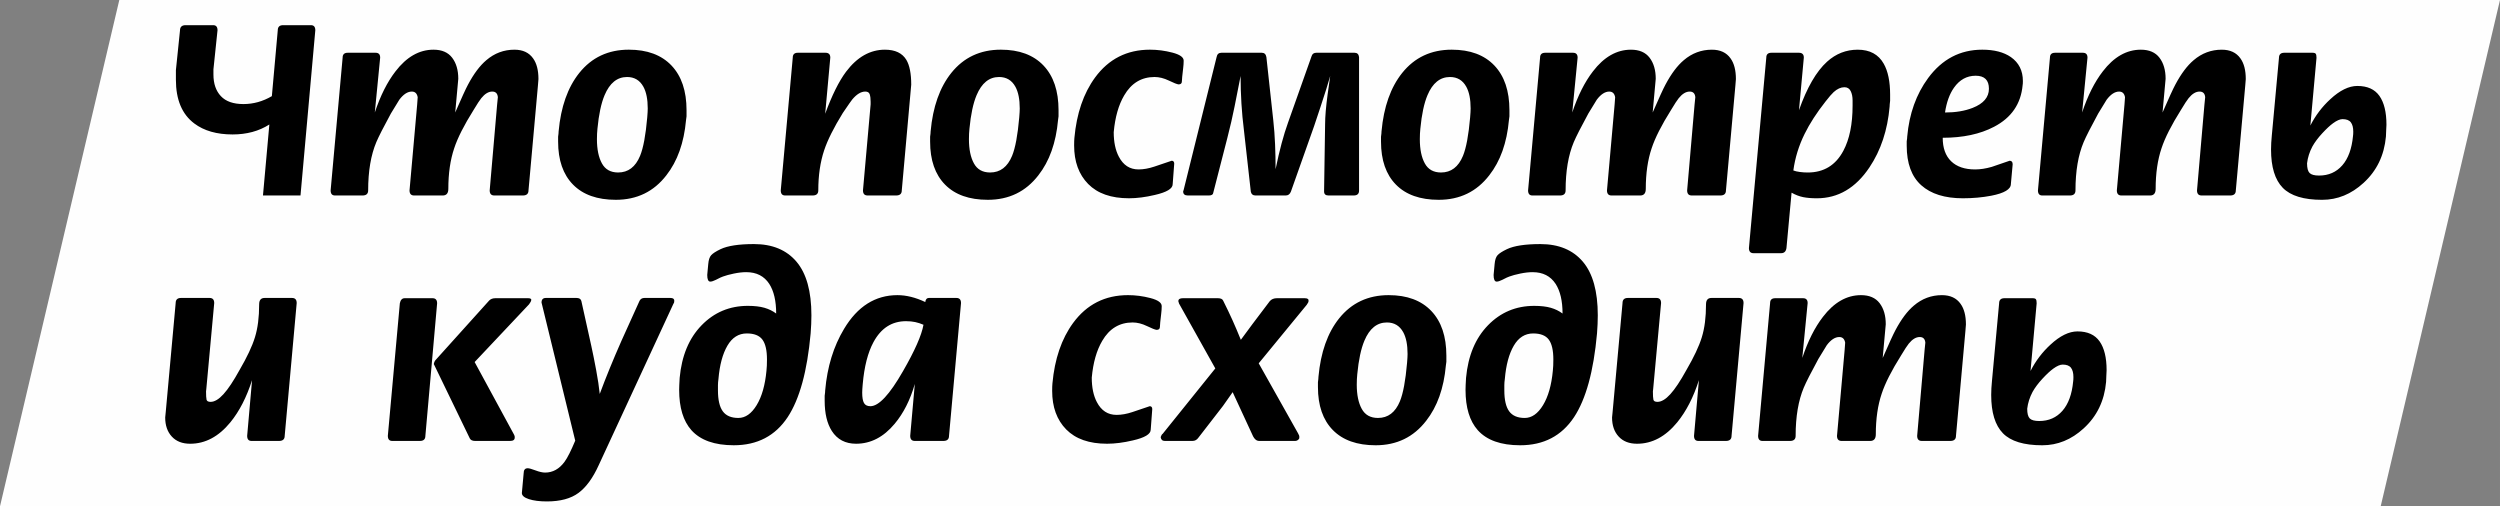
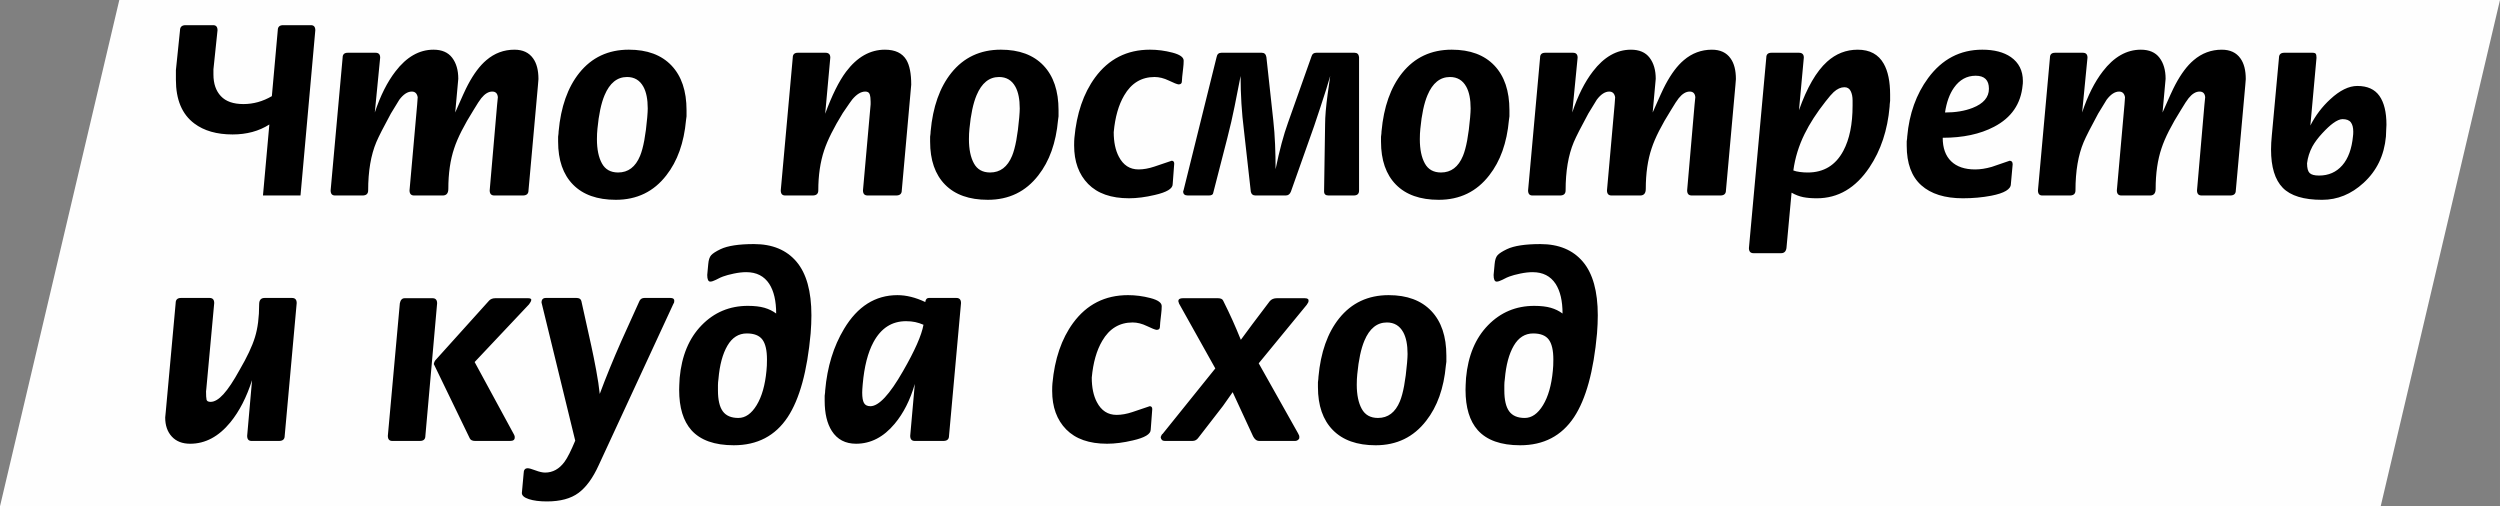
<svg xmlns="http://www.w3.org/2000/svg" xml:space="preserve" width="202.4mm" height="40.986mm" version="1.1" style="shape-rendering:geometricPrecision; text-rendering:geometricPrecision; image-rendering:optimizeQuality; fill-rule:evenodd; clip-rule:evenodd" viewBox="0 0 4394.19 889.83">
  <rect x="0" y="0" width="4394.19" height="889.83" fill="#808080" stroke="none" />
  <defs>
    <style type="text/css"> .fil0 {fill:#FEFEFE} .fil1 {fill:black;fill-rule:nonzero} </style>
  </defs>
  <g id="Слой_x0020_1">
    <polygon class="fil0" points="209.69,0 4394.19,0 4184.5,889.83 -0,889.83 " />
    <g id="_1794258025216">
      <path class="fil1" d="M497.65 44.25l48.92 0c5.09,0 7.63,2.99 7.63,8.98l-26.03 290.35 -65.97 0 11.22 -124.76c-18.25,11.67 -39.79,17.5 -64.62,17.5 -27.82,0 -50.26,-6.43 -67.32,-19.3 -21.54,-16.16 -32.31,-41.74 -32.31,-76.74 0,-2.69 0,-5.38 0,-8.08 0,-3.89 0,-6.88 0,-8.98l7.18 -69.56c0,-6.28 3.29,-9.42 9.87,-9.42l48.47 0c5.08,0 7.63,2.99 7.63,8.98l-7.18 68.66c0,2.1 0,5.09 0,8.98 0,16.16 4.34,28.87 13.09,38.15 8.68,9.27 21.91,13.91 39.64,13.91 17.43,0 34.11,-4.64 49.96,-13.91l10.39 -115.78c0,-5.98 3.14,-8.98 9.42,-8.98zm161.11 153.48c9.87,-29.62 21.99,-53.7 36.35,-72.25 19.45,-25.43 41.74,-38.15 66.87,-38.15 14.66,0 25.58,4.71 32.76,14.14 7.18,9.42 10.77,21.76 10.77,37.02l-0.9 9.87 -4.49 49.37c11.07,-25.43 18.55,-41.74 22.44,-48.92 10.17,-19.15 20.94,-33.51 32.31,-43.08 14.36,-12.27 30.82,-18.4 49.37,-18.4 14.66,0 25.58,5.09 32.76,15.26 6.28,8.68 9.42,20.79 9.42,36.35l-0.9 11.22 -16.6 184.44c0,5.98 -3.29,8.98 -9.87,8.98l-50.26 0c-5.38,0 -8.08,-2.99 -8.08,-8.98l13.02 -150.34 1.35 -13.46c-0.6,-6.58 -3.89,-9.87 -9.87,-9.87 -6.58,0 -13.02,3.89 -19.3,11.67 -2.69,3.29 -7.18,10.17 -13.46,20.64 -16.75,26.63 -28.12,49.07 -34.11,67.32 -6.88,20.34 -10.32,44.13 -10.32,71.36 0,7.78 -3.29,11.67 -9.87,11.67l-50.26 0c-5.39,0 -8.08,-2.99 -8.08,-8.98l13.46 -151.23 0.9 -12.57c-1.2,-6.58 -4.64,-9.87 -10.32,-9.87 -7.48,0 -14.81,4.79 -21.99,14.36 -0.3,0.3 -5.24,8.38 -14.81,24.23 -12.86,23.64 -21.39,40.39 -25.58,50.26 -9.57,22.74 -14.36,51.01 -14.36,84.82 0,5.98 -3.29,8.98 -9.87,8.98l-48.47 0c-5.09,0 -7.63,-2.99 -7.63,-8.98l21.09 -233.36c0,-5.69 2.99,-8.53 8.98,-8.53l48.92 0c5.38,0 8.08,2.84 8.08,8.53l-9.42 96.49zm547.05 13.46c-3.59,39.79 -15.11,72.1 -34.56,96.93 -22.14,28.72 -51.76,43.08 -88.86,43.08 -32.61,0 -57.67,-8.9 -75.17,-26.7 -17.5,-17.8 -26.25,-43.01 -26.25,-75.62 0,-2.69 0,-5.53 0,-8.53 0.6,-4.19 0.9,-7.33 0.9,-9.42 3.89,-43.08 16.01,-77.34 36.35,-102.77 21.84,-27.22 50.86,-40.84 87.06,-40.84 32.31,0 57.29,9.27 74.94,27.82 17.65,18.55 26.48,44.73 26.48,78.53 0,3.59 0,7.18 0,10.77 -0.6,3.29 -0.9,5.54 -0.9,6.73zm-68.21 -4.71c0.3,-3.66 0.52,-6.73 0.67,-9.27 0.15,-2.54 0.23,-4.71 0.23,-6.51 0,-16.23 -2.54,-28.94 -7.63,-38.22 -6.28,-11.44 -15.86,-17.13 -28.72,-17.13 -17.35,0 -30.52,10.62 -39.49,31.94 -5.98,14.14 -10.17,33.73 -12.56,58.94 -0.3,2.99 -0.53,5.91 -0.68,8.83 -0.15,2.84 -0.22,6.06 -0.22,9.65 0,17.73 2.92,31.86 8.75,42.48 5.83,10.69 15.33,16 28.5,16 17.65,0 30.52,-9.72 38.59,-29.24 5.69,-13.84 9.87,-36.28 12.57,-67.47zm312.79 -6.51c11.97,-32.61 24.23,-57.29 36.8,-74.05 19.45,-25.73 42.19,-38.59 68.21,-38.59 17.95,0 30.52,5.98 37.7,17.95 5.68,9.57 8.53,24.08 8.53,43.53l-16.6 185.79c0,5.98 -3.29,8.98 -9.87,8.98l-50.26 0c-5.39,0 -8.08,-2.99 -8.08,-8.98l13.46 -151.23 0 -4.49c0,-5.39 -0.52,-9.72 -1.57,-13.02 -1.05,-3.29 -3.66,-4.93 -7.85,-4.93 -7.48,0 -15.11,4.64 -22.89,13.91 -0.9,0.9 -6.43,8.83 -16.6,23.78 -15.86,25.73 -26.78,47.57 -32.76,65.52 -6.88,20.64 -10.32,44.13 -10.32,70.46 0,5.98 -3.29,8.98 -9.87,8.98l-48.47 0c-5.09,0 -7.63,-2.99 -7.63,-8.98l21.09 -233.36c0,-5.69 2.99,-8.53 8.98,-8.53l48.47 0c5.69,0 8.53,2.84 8.53,8.53l-8.98 98.73zm409.28 11.22c-3.59,39.79 -15.11,72.1 -34.56,96.93 -22.14,28.72 -51.76,43.08 -88.86,43.08 -32.61,0 -57.67,-8.9 -75.17,-26.7 -17.5,-17.8 -26.25,-43.01 -26.25,-75.62 0,-2.69 0,-5.53 0,-8.53 0.6,-4.19 0.9,-7.33 0.9,-9.42 3.89,-43.08 16.01,-77.34 36.35,-102.77 21.84,-27.22 50.86,-40.84 87.06,-40.84 32.31,0 57.29,9.27 74.94,27.82 17.65,18.55 26.48,44.73 26.48,78.53 0,3.59 0,7.18 0,10.77 -0.6,3.29 -0.9,5.54 -0.9,6.73zm-68.21 -4.71c0.3,-3.66 0.52,-6.73 0.67,-9.27 0.15,-2.54 0.23,-4.71 0.23,-6.51 0,-16.23 -2.54,-28.94 -7.63,-38.22 -6.28,-11.44 -15.86,-17.13 -28.72,-17.13 -17.35,0 -30.52,10.62 -39.49,31.94 -5.98,14.14 -10.17,33.73 -12.56,58.94 -0.3,2.99 -0.53,5.91 -0.68,8.83 -0.15,2.84 -0.22,6.06 -0.22,9.65 0,17.73 2.92,31.86 8.75,42.48 5.83,10.69 15.33,16 28.5,16 17.65,0 30.52,-9.72 38.59,-29.24 5.69,-13.84 9.87,-36.28 12.57,-67.47zm272.4 81.45l-2.69 35.9c0,7.78 -10.47,14.06 -31.41,18.85 -16.45,3.89 -31.56,5.83 -45.32,5.83 -31.41,0 -55.35,-8.38 -71.8,-25.13 -16.45,-16.75 -24.68,-39.34 -24.68,-67.76 0,-5.69 0.15,-10.02 0.45,-13.02 3.89,-43.08 16,-78.53 36.35,-106.36 23.93,-32.61 56.1,-48.92 96.49,-48.92 13.16,0 26.33,1.72 39.49,5.16 13.16,3.44 19.75,8.15 19.75,14.14 0,4.19 -0.3,8.68 -0.9,13.46 -1.5,12.27 -2.24,19.9 -2.24,22.89 0,3.59 -1.95,5.39 -5.83,5.39 -2.69,-0.3 -8.38,-2.54 -17.05,-6.73 -8.68,-4.19 -17.05,-6.28 -25.13,-6.28 -23.04,0 -40.84,10.77 -53.4,32.31 -9.87,16.75 -16.01,38.29 -18.4,64.62 0,17.35 2.99,31.71 8.98,43.08 7.78,14.96 19.3,22.44 34.55,22.44 8.68,0 17.95,-1.65 27.82,-4.94 9.87,-3.29 20.05,-6.73 30.52,-10.32 2.99,0 4.49,1.8 4.49,5.38zm249.96 -195.21l66.94 0c4.71,0 7.4,2.54 8,7.63l0 234.71c0,5.68 -3.14,8.53 -9.42,8.53l-44.43 0c-5.08,0 -7.63,-2.39 -7.63,-7.18l1.8 -117.8c0,-13.54 1.5,-31.19 4.49,-53.1 1.5,-10.47 2.99,-21.17 4.49,-31.94 -3.59,12.86 -9.27,30.96 -17.05,54.3 -3.89,11.37 -7.63,22.59 -11.22,33.66l-40.84 115.33c-1.79,4.49 -4.78,6.73 -8.98,6.73l-53.4 0c-4.49,0 -7.18,-2.24 -8.08,-6.73l-12.12 -108.15c-3.89,-30.82 -5.83,-62.53 -5.83,-95.14 -3.59,18.25 -7.11,36.05 -10.54,53.4 -3.44,17.35 -7.71,35.9 -12.79,55.65l-24.68 96.04c-0.3,3.29 -2.84,4.94 -7.63,4.94l-37.25 0c-5.38,0 -8.08,-2.39 -8.08,-7.18l0.9 -2.69 57.89 -233.36c0.9,-5.08 3.74,-7.63 8.53,-7.63l70.91 0c4.49,0 7.18,2.54 8.08,7.63l12.12 111.22c1.5,13.39 2.54,27.45 3.14,42.03 0.6,14.59 0.9,29.17 0.9,43.76 6.81,-33.21 14.14,-60.43 21.84,-81.67l41.51 -117.13c1.2,-3.89 3.96,-5.84 8.45,-5.84zm338.37 118.48c-3.59,39.79 -15.11,72.1 -34.56,96.93 -22.14,28.72 -51.76,43.08 -88.86,43.08 -32.61,0 -57.67,-8.9 -75.17,-26.7 -17.5,-17.8 -26.25,-43.01 -26.25,-75.62 0,-2.69 0,-5.53 0,-8.53 0.6,-4.19 0.9,-7.33 0.9,-9.42 3.89,-43.08 16.01,-77.34 36.35,-102.77 21.84,-27.22 50.86,-40.84 87.06,-40.84 32.31,0 57.29,9.27 74.94,27.82 17.65,18.55 26.48,44.73 26.48,78.53 0,3.59 0,7.18 0,10.77 -0.6,3.29 -0.9,5.54 -0.9,6.73zm-68.21 -4.71c0.3,-3.66 0.52,-6.73 0.67,-9.27 0.15,-2.54 0.23,-4.71 0.23,-6.51 0,-16.23 -2.54,-28.94 -7.63,-38.22 -6.28,-11.44 -15.86,-17.13 -28.72,-17.13 -17.35,0 -30.52,10.62 -39.49,31.94 -5.98,14.14 -10.17,33.73 -12.56,58.94 -0.3,2.99 -0.53,5.91 -0.68,8.83 -0.15,2.84 -0.22,6.06 -0.22,9.65 0,17.73 2.92,31.86 8.75,42.48 5.83,10.69 15.33,16 28.5,16 17.65,0 30.52,-9.72 38.59,-29.24 5.69,-13.84 9.87,-36.28 12.57,-67.47zm179.51 -8.75c9.87,-29.62 21.99,-53.7 36.35,-72.25 19.45,-25.43 41.74,-38.15 66.87,-38.15 14.66,0 25.58,4.71 32.76,14.14 7.18,9.42 10.77,21.76 10.77,37.02l-0.9 9.87 -4.49 49.37c11.07,-25.43 18.55,-41.74 22.44,-48.92 10.17,-19.15 20.94,-33.51 32.31,-43.08 14.36,-12.27 30.82,-18.4 49.37,-18.4 14.66,0 25.58,5.09 32.76,15.26 6.28,8.68 9.42,20.79 9.42,36.35l-0.9 11.22 -16.6 184.44c0,5.98 -3.29,8.98 -9.87,8.98l-50.26 0c-5.38,0 -8.08,-2.99 -8.08,-8.98l13.02 -150.34 1.35 -13.46c-0.6,-6.58 -3.89,-9.87 -9.87,-9.87 -6.58,0 -13.02,3.89 -19.3,11.67 -2.69,3.29 -7.18,10.17 -13.46,20.64 -16.75,26.63 -28.12,49.07 -34.11,67.32 -6.88,20.34 -10.32,44.13 -10.32,71.36 0,7.78 -3.29,11.67 -9.87,11.67l-50.26 0c-5.39,0 -8.08,-2.99 -8.08,-8.98l13.46 -151.23 0.9 -12.57c-1.2,-6.58 -4.64,-9.87 -10.32,-9.87 -7.48,0 -14.81,4.79 -21.99,14.36 -0.3,0.3 -5.24,8.38 -14.81,24.23 -12.86,23.64 -21.39,40.39 -25.58,50.26 -9.57,22.74 -14.36,51.01 -14.36,84.82 0,5.98 -3.29,8.98 -9.87,8.98l-48.47 0c-5.09,0 -7.63,-2.99 -7.63,-8.98l21.09 -233.36c0,-5.69 2.99,-8.53 8.98,-8.53l48.92 0c5.38,0 8.08,2.84 8.08,8.53l-9.42 96.49zm398.51 -4.04c14.06,-39.79 30.52,-68.21 49.37,-85.27 15.56,-14.06 33.51,-21.09 53.85,-21.09 21.24,0 36.5,8.23 45.77,24.68 7.48,13.16 11.22,31.26 11.22,54.3 0,3.59 0,7.18 0,10.77 -0.6,4.79 -0.9,8.23 -0.9,10.32 -3.59,41.29 -15.41,76.89 -35.45,106.81 -24.23,36.2 -55.05,54.3 -92.45,54.3 -9.27,0 -17.28,-0.67 -24.01,-2.02 -6.73,-1.35 -13.54,-3.96 -20.42,-7.85l-8.98 97.38c-0.9,5.99 -4.04,8.98 -9.42,8.98l-48.47 0c-5.38,0 -8.08,-2.99 -8.08,-8.98l30.52 -334.78c0,-5.69 2.99,-8.53 8.98,-8.53l48.47 0c5.68,0 8.53,2.84 8.53,8.53l-8.53 92.45zm-9.87 105.91c2.99,1.2 6.81,2.09 11.52,2.69 4.64,0.6 9.2,0.9 13.76,0.9 28.2,0 49.07,-12.71 62.6,-38.15 10.85,-20.34 16.23,-46.82 16.23,-79.43 0,-4.49 0,-7.48 0,-8.98 0,-6.58 -1.12,-12.12 -3.37,-16.6 -2.24,-4.49 -5.91,-6.73 -10.99,-6.73 -6.28,0 -12.57,2.84 -18.85,8.53 -3.29,2.99 -8.08,8.53 -14.36,16.6 -15.56,19.75 -27.82,38.74 -36.8,56.99 -10.17,20.64 -16.75,42.03 -19.75,64.17zm262.53 -57.44c0,17.95 4.93,31.71 14.81,41.29 9.87,9.57 23.93,14.36 42.18,14.36 8.98,0 18.7,-1.5 29.17,-4.49 10.47,-3.59 20.94,-7.18 31.41,-10.77 3.59,0 5.38,2.1 5.38,6.28l-3.14 34.55c0,9.27 -11.52,16.16 -34.55,20.64 -15.56,2.99 -32.16,4.49 -49.81,4.49 -31.71,0 -56.1,-7.63 -73.15,-22.89 -17.05,-15.26 -25.58,-38.44 -25.58,-69.56 0,-2.39 0,-4.93 0,-7.63 0.6,-3.89 0.9,-6.73 0.9,-8.53 3.59,-40.09 15.86,-74.35 36.8,-102.77 24.53,-33.21 56.25,-49.81 95.14,-49.81 20.94,0 37.7,4.34 50.26,13.01 14.06,9.87 21.09,23.94 21.09,42.19 0,3.29 -0.15,5.68 -0.45,7.18 -2.99,32.91 -19.75,57.29 -50.26,73.15 -24.53,12.87 -54.6,19.3 -90.2,19.3zm4.04 -44.43c18.55,0 34.7,-2.69 48.47,-8.08 19.15,-7.48 28.72,-18.7 28.72,-33.66 0,-15.26 -7.78,-22.89 -23.33,-22.89 -15.56,0 -28.27,7.03 -38.15,21.09 -7.78,11.07 -13.02,25.58 -15.71,43.53zm240.99 0c9.87,-29.62 21.99,-53.7 36.35,-72.25 19.45,-25.43 41.74,-38.15 66.87,-38.15 14.66,0 25.58,4.71 32.76,14.14 7.18,9.42 10.77,21.76 10.77,37.02l-0.9 9.87 -4.49 49.37c11.07,-25.43 18.55,-41.74 22.44,-48.92 10.17,-19.15 20.94,-33.51 32.31,-43.08 14.36,-12.27 30.82,-18.4 49.37,-18.4 14.66,0 25.58,5.09 32.76,15.26 6.28,8.68 9.42,20.79 9.42,36.35l-0.9 11.22 -16.6 184.44c0,5.98 -3.29,8.98 -9.87,8.98l-50.26 0c-5.38,0 -8.08,-2.99 -8.08,-8.98l13.02 -150.34 1.35 -13.46c-0.6,-6.58 -3.89,-9.87 -9.87,-9.87 -6.58,0 -13.02,3.89 -19.3,11.67 -2.69,3.29 -7.18,10.17 -13.46,20.64 -16.75,26.63 -28.12,49.07 -34.11,67.32 -6.88,20.34 -10.32,44.13 -10.32,71.36 0,7.78 -3.29,11.67 -9.87,11.67l-50.26 0c-5.39,0 -8.08,-2.99 -8.08,-8.98l13.46 -151.23 0.9 -12.57c-1.2,-6.58 -4.64,-9.87 -10.32,-9.87 -7.48,0 -14.81,4.79 -21.99,14.36 -0.3,0.3 -5.24,8.38 -14.81,24.23 -12.86,23.64 -21.39,40.39 -25.58,50.26 -9.57,22.74 -14.36,51.01 -14.36,84.82 0,5.98 -3.29,8.98 -9.87,8.98l-48.47 0c-5.09,0 -7.63,-2.99 -7.63,-8.98l21.09 -233.36c0,-5.69 2.99,-8.53 8.98,-8.53l48.92 0c5.38,0 8.08,2.84 8.08,8.53l-9.42 96.49zm411.97 -96.04c0,-3.59 -0.45,-5.98 -1.35,-7.18 -0.9,-1.2 -2.84,-1.8 -5.83,-1.8l-49.37 0c-6.28,0 -9.42,2.99 -9.42,8.98l-12.57 136.43c-0.9,8.98 -1.35,17.2 -1.35,24.68 0,30.82 6.88,53.25 20.64,67.32 13.76,14.06 36.8,21.09 69.11,21.09 26.93,0 51.16,-9.87 72.7,-29.62 23.34,-21.24 36.5,-48.47 39.49,-81.67 0,-3.29 0.15,-7.03 0.45,-11.22 0.3,-4.19 0.45,-7.33 0.45,-9.42 0,-22.14 -4.11,-39.04 -12.34,-50.71 -8.23,-11.67 -21.17,-17.5 -38.82,-17.5 -14.96,0 -30.82,7.78 -47.57,23.34 -14.36,13.16 -26.03,28.57 -35,46.22l10.77 -118.93zm64.17 137.32c-2.1,22.44 -8.38,39.64 -18.85,51.61 -10.47,11.97 -24.08,17.95 -40.84,17.95 -8.08,0 -13.61,-1.5 -16.6,-4.49 -2.99,-2.99 -4.49,-8.68 -4.49,-17.05 1.2,-10.17 4.34,-20.05 9.42,-29.62 4.19,-7.48 9.95,-15.18 17.28,-23.11 7.33,-7.93 13.69,-13.84 19.07,-17.73 6.58,-4.79 12.12,-7.18 16.6,-7.18 6.88,0 11.74,1.87 14.59,5.61 2.84,3.74 4.26,9.2 4.26,16.38 0,3.29 -0.15,5.83 -0.45,7.63zm-3692.83 429.19c-9.57,29.92 -22.21,54.6 -38.07,74.05 -20.57,25.13 -44.13,37.7 -70.68,37.7 -13.76,0 -24.53,-4.19 -32.24,-12.57 -7.78,-8.38 -11.67,-19.6 -11.67,-33.66l0.9 -8.98 17.5 -192.07c0,-5.98 3.14,-8.98 9.42,-8.98l50.26 0c5.38,0 8.08,2.99 8.08,8.98l-13.91 151.23 -0.45 4.04c0,7.18 0.3,12.04 0.9,14.59 0.6,2.54 2.99,3.81 7.11,3.81 6.88,0 14.44,-4.49 22.59,-13.46 8.23,-8.98 17.65,-23.19 28.35,-42.63 13.09,-22.44 22.14,-41.59 27,-57.44 4.94,-15.86 7.41,-35.15 7.41,-57.89 0,-7.48 3.14,-11.22 9.5,-11.22l48.32 0c5.46,0 8.15,2.99 8.15,8.98l-21.09 233.36c0,5.98 -3.29,8.98 -9.95,8.98l-48.32 0c-5.16,0 -7.7,-2.99 -7.7,-8.98l8.6 -97.83zm238.67 97.83l21.09 -232.91c1.2,-5.98 4.04,-8.98 8.53,-8.98l48.92 0c5.39,0 8.08,2.99 8.08,8.98l-20.64 232.91c0,5.98 -3.14,8.98 -9.5,8.98l-48.77 0c-5.16,0 -7.7,-2.99 -7.7,-8.98zm82.57 -122.51l-1.79 -3.59c0.6,-3.29 1.79,-5.83 3.59,-7.63l93.79 -104.11c2.69,-2.69 6.28,-4.04 10.77,-4.04l57.89 0c3.29,0 5.09,0.9 5.38,2.69 -0.3,2.39 -1.65,5.08 -4.04,8.08l-95.59 101.42 68.21 125.66c1.8,2.99 2.54,5.38 2.24,7.18 0,3.89 -2.69,5.83 -8.08,5.83l-61.48 0c-4.79,0 -7.93,-1.5 -9.42,-4.49l-61.48 -127zm246.82 131.04l-59.24 -242.78c0,-5.38 2.54,-8.08 7.63,-8.08l53.85 0c4.79,0 7.63,1.79 8.53,5.38l17.5 78.98c2.69,12.27 5.54,26.4 8.53,42.41 2.99,16.01 5.08,29.99 6.28,41.96 10.77,-29.02 23.48,-60.14 38.15,-93.34l31.86 -70.46c1.79,-3.29 4.64,-4.93 8.53,-4.93l45.77 0c4.49,0 6.73,1.65 6.73,4.93 0,2.39 -0.45,4.04 -1.35,4.94l-131.49 284.07c-10.17,22.44 -21.99,38.67 -35.45,48.69 -13.46,10.02 -32.01,15.03 -55.65,15.03 -12.86,0 -23.41,-1.35 -31.64,-4.04 -8.23,-2.69 -12.34,-6.28 -12.34,-10.77l3.14 -34.55c0,-5.98 2.39,-8.98 7.18,-8.98 2.39,0 6.96,1.27 13.69,3.81 6.73,2.54 12.34,3.81 16.83,3.81 13.46,0 24.83,-6.28 34.11,-18.85 5.09,-6.88 11.37,-19.3 18.85,-37.25zm300.67 -296.19c17.95,0 31.41,6.88 40.39,20.64 8.08,12.57 12.12,29.92 12.12,52.06 -5.98,-4.49 -12.86,-7.85 -20.64,-10.1 -7.78,-2.24 -17.5,-3.37 -29.17,-3.37 -32.01,0 -59.09,11.37 -81.23,34.1 -22.14,22.74 -35,53.55 -38.59,92.45 -0.3,4.78 -0.52,8.98 -0.67,12.56 -0.15,3.59 -0.22,6.43 -0.22,8.53 0,31.11 7.18,54.75 21.54,70.9 15.86,17.65 40.69,26.48 74.49,26.48 41.29,0 72.85,-16.45 94.69,-49.37 20.94,-31.71 34.41,-80.78 40.39,-147.19 0.9,-11.37 1.35,-21.99 1.35,-31.86 0,-42.19 -8.75,-73.6 -26.25,-94.24 -17.5,-20.64 -42.41,-30.96 -74.72,-30.96 -26.63,0 -46.22,2.99 -58.79,8.98 -8.08,3.89 -13.54,7.4 -16.38,10.54 -2.84,3.14 -4.56,8.3 -5.16,15.48l-1.8 19.3c0,7.78 1.8,11.67 5.38,11.67 2.39,0 5.68,-1.05 9.87,-3.14 6.28,-3.29 10.47,-5.24 12.56,-5.84 4.79,-1.79 11.15,-3.51 19.07,-5.16 7.93,-1.65 15.18,-2.47 21.76,-2.47zm-48.92 187.58c2.09,-24.53 7.33,-43.98 15.71,-58.34 8.38,-14.36 19.75,-21.54 34.11,-21.54 12.87,0 21.99,3.59 27.37,10.77 5.39,7.18 8.08,18.85 8.08,35 0,3.89 -0.08,7.48 -0.22,10.77 -0.15,3.29 -0.38,6.28 -0.67,8.98 -2.39,25.43 -8.15,45.62 -17.28,60.58 -9.12,14.96 -19.82,22.44 -32.09,22.44 -12.57,0 -21.69,-3.89 -27.37,-11.67 -5.68,-7.78 -8.53,-20.05 -8.53,-36.8 0,-2.99 0,-6.06 0,-9.2 0,-3.14 0.3,-6.81 0.9,-11zm345.1 8.98c-8.08,28.12 -19.9,51.46 -35.45,70.01 -19.45,23.33 -42.04,35 -67.76,35 -18.85,0 -33.06,-7.48 -42.63,-22.44 -8.38,-13.16 -12.57,-30.81 -12.57,-52.95 0,-2.99 0,-5.98 0,-8.98 0.6,-4.19 0.9,-7.33 0.9,-9.42 3.59,-41.29 14.66,-77.34 33.21,-108.15 23.63,-39.49 54.9,-59.24 93.79,-59.24 15.56,0 31.86,4.04 48.92,12.12 0.6,-4.79 2.69,-7.18 6.28,-7.18l48.47 0c5.39,0 8.08,2.99 8.08,8.98l-21.09 233.36c0,5.98 -3.29,8.98 -9.87,8.98l-50.26 0c-5.38,0 -8.08,-2.99 -8.08,-8.98l8.08 -91.1zm15.26 -104.11c-4.79,-2.1 -9.65,-3.66 -14.44,-4.71 -4.79,-1.05 -10.17,-1.57 -16.23,-1.57 -24.91,0 -43.98,12.27 -57.22,36.8 -9.87,18.25 -16.23,42.93 -18.92,74.05 -0.3,2.69 -0.52,5.54 -0.67,8.53 -0.15,2.99 -0.22,5.08 -0.22,6.28 0,8.38 1.05,14.44 3.14,18.17 2.09,3.74 5.91,5.61 11.29,5.61 14.73,0 33.81,-20.49 57.22,-61.48 20.72,-35.9 32.76,-63.13 36.05,-81.67zm402.1 148.54l-2.69 35.9c0,7.78 -10.47,14.06 -31.41,18.85 -16.45,3.89 -31.56,5.83 -45.32,5.83 -31.41,0 -55.35,-8.38 -71.8,-25.13 -16.45,-16.75 -24.68,-39.34 -24.68,-67.76 0,-5.69 0.15,-10.02 0.45,-13.02 3.89,-43.08 16,-78.53 36.35,-106.36 23.93,-32.61 56.1,-48.92 96.49,-48.92 13.16,0 26.33,1.72 39.49,5.16 13.16,3.44 19.75,8.15 19.75,14.14 0,4.19 -0.3,8.68 -0.9,13.46 -1.5,12.27 -2.24,19.9 -2.24,22.89 0,3.59 -1.95,5.39 -5.83,5.39 -2.69,-0.3 -8.38,-2.54 -17.05,-6.73 -8.68,-4.19 -17.05,-6.28 -25.13,-6.28 -23.04,0 -40.84,10.77 -53.4,32.31 -9.87,16.75 -16.01,38.29 -18.4,64.62 0,17.35 2.99,31.71 8.98,43.08 7.78,14.96 19.3,22.44 34.55,22.44 8.68,0 17.95,-1.65 27.82,-4.94 9.87,-3.29 20.05,-6.73 30.52,-10.32 2.99,0 4.49,1.8 4.49,5.38zm110.84 -71.8l-63.72 -113.99 -1.35 -4.49c0.3,-3.29 2.99,-4.94 8.08,-4.94l61.48 0c5.09,0 8.23,1.5 9.42,4.49 6.28,12.57 11.74,24.01 16.38,34.33 4.64,10.32 9.5,21.77 14.59,34.33l20.2 -27.37 30.52 -40.39c2.99,-3.59 7.18,-5.39 12.56,-5.39l48.92 0c5.09,0 7.33,1.65 6.73,4.94 0.3,1.2 -0.75,3.44 -3.14,6.73l-84.37 102.77 69.11 122.96c1.8,2.99 2.54,5.23 2.24,6.73 0.3,1.5 0,2.69 -0.9,3.59 -1.8,2.1 -3.89,3.14 -6.28,3.14l-63.27 0c-2.39,0 -4.49,-0.75 -6.28,-2.24 -1.8,-1.5 -3.29,-3.44 -4.49,-5.83l-35.9 -77.64 -17.05 24.23 -43.08 55.65c-2.69,3.89 -6.13,5.83 -10.32,5.83l-48.92 0c-4.19,0 -6.58,-2.24 -7.18,-6.73 0.6,-1.5 1.12,-2.69 1.57,-3.59 0.45,-0.9 1.12,-1.65 2.02,-2.24l92.45 -114.88zm405.24 -4.93c-3.59,39.79 -15.11,72.1 -34.56,96.93 -22.14,28.72 -51.76,43.08 -88.86,43.08 -32.61,0 -57.67,-8.9 -75.17,-26.7 -17.5,-17.8 -26.25,-43.01 -26.25,-75.62 0,-2.69 0,-5.53 0,-8.53 0.6,-4.19 0.9,-7.33 0.9,-9.42 3.89,-43.08 16.01,-77.34 36.35,-102.77 21.84,-27.22 50.86,-40.84 87.06,-40.84 32.31,0 57.29,9.27 74.94,27.82 17.65,18.55 26.48,44.73 26.48,78.53 0,3.59 0,7.18 0,10.77 -0.6,3.29 -0.9,5.54 -0.9,6.73zm-68.21 -4.71c0.3,-3.66 0.52,-6.73 0.67,-9.27 0.15,-2.54 0.23,-4.71 0.23,-6.51 0,-16.23 -2.54,-28.94 -7.63,-38.22 -6.28,-11.44 -15.86,-17.13 -28.72,-17.13 -17.35,0 -30.52,10.62 -39.49,31.94 -5.98,14.14 -10.17,33.73 -12.56,58.94 -0.3,2.99 -0.53,5.91 -0.68,8.83 -0.15,2.84 -0.22,6.06 -0.22,9.65 0,17.73 2.92,31.86 8.75,42.48 5.83,10.69 15.33,16 28.5,16 17.65,0 30.52,-9.72 38.59,-29.24 5.69,-13.84 9.87,-36.28 12.57,-67.47zm220.79 -159.54c17.95,0 31.41,6.88 40.39,20.64 8.08,12.57 12.12,29.92 12.12,52.06 -5.98,-4.49 -12.86,-7.85 -20.64,-10.1 -7.78,-2.24 -17.5,-3.37 -29.17,-3.37 -32.01,0 -59.09,11.37 -81.23,34.1 -22.14,22.74 -35,53.55 -38.59,92.45 -0.3,4.78 -0.52,8.98 -0.67,12.56 -0.15,3.59 -0.22,6.43 -0.22,8.53 0,31.11 7.18,54.75 21.54,70.9 15.86,17.65 40.69,26.48 74.49,26.48 41.29,0 72.85,-16.45 94.69,-49.37 20.94,-31.71 34.41,-80.78 40.39,-147.19 0.9,-11.37 1.35,-21.99 1.35,-31.86 0,-42.19 -8.75,-73.6 -26.25,-94.24 -17.5,-20.64 -42.41,-30.96 -74.72,-30.96 -26.63,0 -46.22,2.99 -58.79,8.98 -8.08,3.89 -13.54,7.4 -16.38,10.54 -2.84,3.14 -4.56,8.3 -5.16,15.48l-1.8 19.3c0,7.78 1.8,11.67 5.38,11.67 2.39,0 5.68,-1.05 9.87,-3.14 6.28,-3.29 10.47,-5.24 12.56,-5.84 4.79,-1.79 11.15,-3.51 19.07,-5.16 7.93,-1.65 15.18,-2.47 21.76,-2.47zm-48.92 187.58c2.09,-24.53 7.33,-43.98 15.71,-58.34 8.38,-14.36 19.75,-21.54 34.11,-21.54 12.87,0 21.99,3.59 27.37,10.77 5.39,7.18 8.08,18.85 8.08,35 0,3.89 -0.08,7.48 -0.22,10.77 -0.15,3.29 -0.38,6.28 -0.67,8.98 -2.39,25.43 -8.15,45.62 -17.28,60.58 -9.12,14.96 -19.82,22.44 -32.09,22.44 -12.57,0 -21.69,-3.89 -27.37,-11.67 -5.68,-7.78 -8.53,-20.05 -8.53,-36.8 0,-2.99 0,-6.06 0,-9.2 0,-3.14 0.3,-6.81 0.9,-11z" />
-       <path class="fil1" d="M2986.14 668.21c-9.57,29.92 -22.21,54.6 -38.07,74.05 -20.57,25.13 -44.13,37.7 -70.68,37.7 -13.76,0 -24.53,-4.19 -32.24,-12.57 -7.78,-8.38 -11.67,-19.6 -11.67,-33.66l0.9 -8.98 17.5 -192.07c0,-5.98 3.14,-8.98 9.42,-8.98l50.26 0c5.38,0 8.08,2.99 8.08,8.98l-13.91 151.23 -0.45 4.04c0,7.18 0.3,12.04 0.9,14.59 0.6,2.54 2.99,3.81 7.11,3.81 6.88,0 14.44,-4.49 22.59,-13.46 8.23,-8.98 17.65,-23.19 28.35,-42.63 13.09,-22.44 22.14,-41.59 27,-57.44 4.94,-15.86 7.41,-35.15 7.41,-57.89 0,-7.48 3.14,-11.22 9.5,-11.22l48.32 0c5.46,0 8.15,2.99 8.15,8.98l-21.09 233.36c0,5.98 -3.29,8.98 -9.95,8.98l-48.32 0c-5.16,0 -7.7,-2.99 -7.7,-8.98l8.6 -97.83zm181.68 -39.04c9.87,-29.62 21.99,-53.7 36.35,-72.25 19.45,-25.43 41.74,-38.15 66.87,-38.15 14.66,0 25.58,4.71 32.76,14.14 7.18,9.42 10.77,21.76 10.77,37.02l-0.9 9.87 -4.49 49.37c11.07,-25.43 18.55,-41.74 22.44,-48.92 10.17,-19.15 20.94,-33.51 32.31,-43.08 14.36,-12.27 30.82,-18.4 49.37,-18.4 14.66,0 25.58,5.09 32.76,15.26 6.28,8.68 9.42,20.79 9.42,36.35l-0.9 11.22 -16.6 184.44c0,5.98 -3.29,8.98 -9.87,8.98l-50.26 0c-5.38,0 -8.08,-2.99 -8.08,-8.98l13.02 -150.34 1.35 -13.46c-0.6,-6.58 -3.89,-9.87 -9.87,-9.87 -6.58,0 -13.02,3.89 -19.3,11.67 -2.69,3.29 -7.18,10.17 -13.46,20.64 -16.75,26.63 -28.12,49.07 -34.11,67.32 -6.88,20.34 -10.32,44.13 -10.32,71.36 0,7.78 -3.29,11.67 -9.87,11.67l-50.26 0c-5.39,0 -8.08,-2.99 -8.08,-8.98l13.46 -151.23 0.9 -12.57c-1.2,-6.58 -4.64,-9.87 -10.32,-9.87 -7.48,0 -14.81,4.79 -21.99,14.36 -0.3,0.3 -5.24,8.38 -14.81,24.23 -12.86,23.64 -21.39,40.39 -25.58,50.26 -9.57,22.74 -14.36,51.01 -14.36,84.82 0,5.98 -3.29,8.98 -9.87,8.98l-48.47 0c-5.09,0 -7.63,-2.99 -7.63,-8.98l21.09 -233.36c0,-5.69 2.99,-8.53 8.98,-8.53l48.92 0c5.38,0 8.08,2.84 8.08,8.53l-9.42 96.49zm411.97 -96.04c0,-3.59 -0.45,-5.98 -1.35,-7.18 -0.9,-1.2 -2.84,-1.8 -5.83,-1.8l-49.37 0c-6.28,0 -9.42,2.99 -9.42,8.98l-12.57 136.43c-0.9,8.98 -1.35,17.2 -1.35,24.68 0,30.82 6.88,53.25 20.64,67.32 13.76,14.06 36.8,21.09 69.11,21.09 26.93,0 51.16,-9.87 72.7,-29.62 23.34,-21.24 36.5,-48.47 39.49,-81.67 0,-3.29 0.15,-7.03 0.45,-11.22 0.3,-4.19 0.45,-7.33 0.45,-9.42 0,-22.14 -4.11,-39.04 -12.34,-50.71 -8.23,-11.67 -21.17,-17.5 -38.82,-17.5 -14.96,0 -30.82,7.78 -47.57,23.34 -14.36,13.16 -26.03,28.57 -35,46.22l10.77 -118.93zm64.17 137.32c-2.1,22.44 -8.38,39.64 -18.85,51.61 -10.47,11.97 -24.08,17.95 -40.84,17.95 -8.08,0 -13.61,-1.5 -16.6,-4.49 -2.99,-2.99 -4.49,-8.68 -4.49,-17.05 1.2,-10.17 4.34,-20.05 9.42,-29.62 4.19,-7.48 9.95,-15.18 17.28,-23.11 7.33,-7.93 13.69,-13.84 19.07,-17.73 6.58,-4.79 12.12,-7.18 16.6,-7.18 6.88,0 11.74,1.87 14.59,5.61 2.84,3.74 4.26,9.2 4.26,16.38 0,3.29 -0.15,5.83 -0.45,7.63z" />
    </g>
  </g>
</svg>